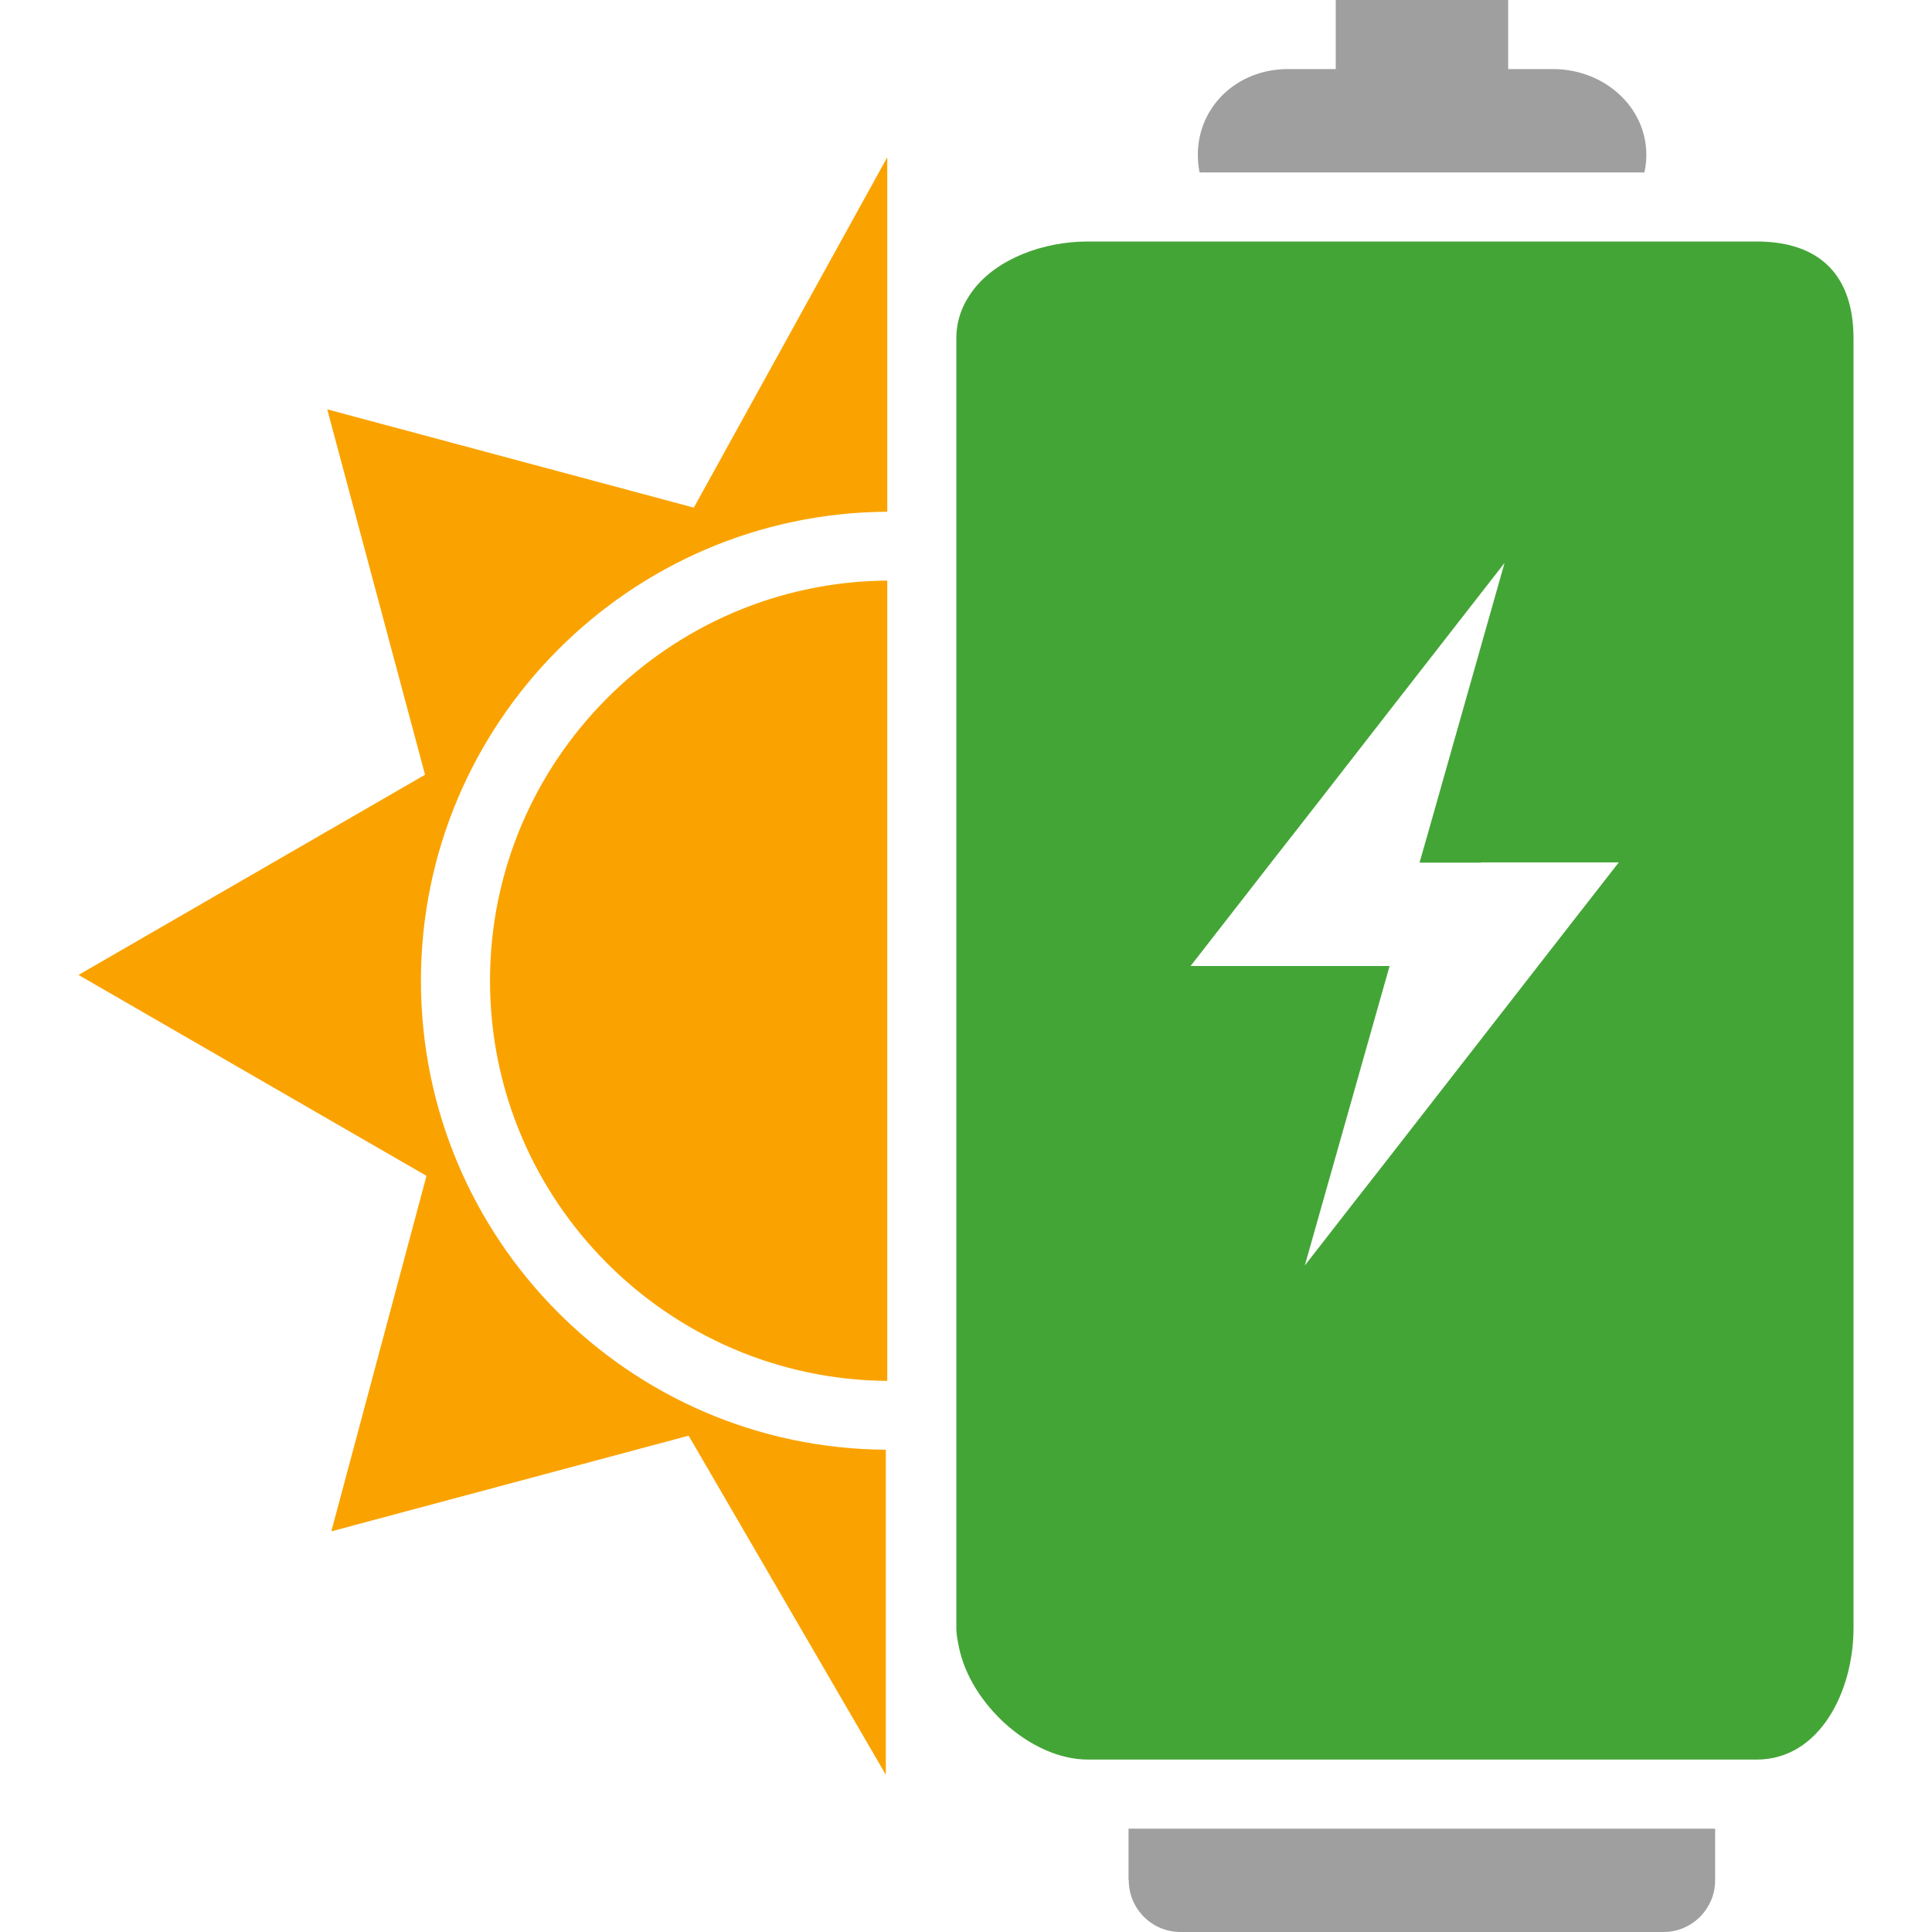
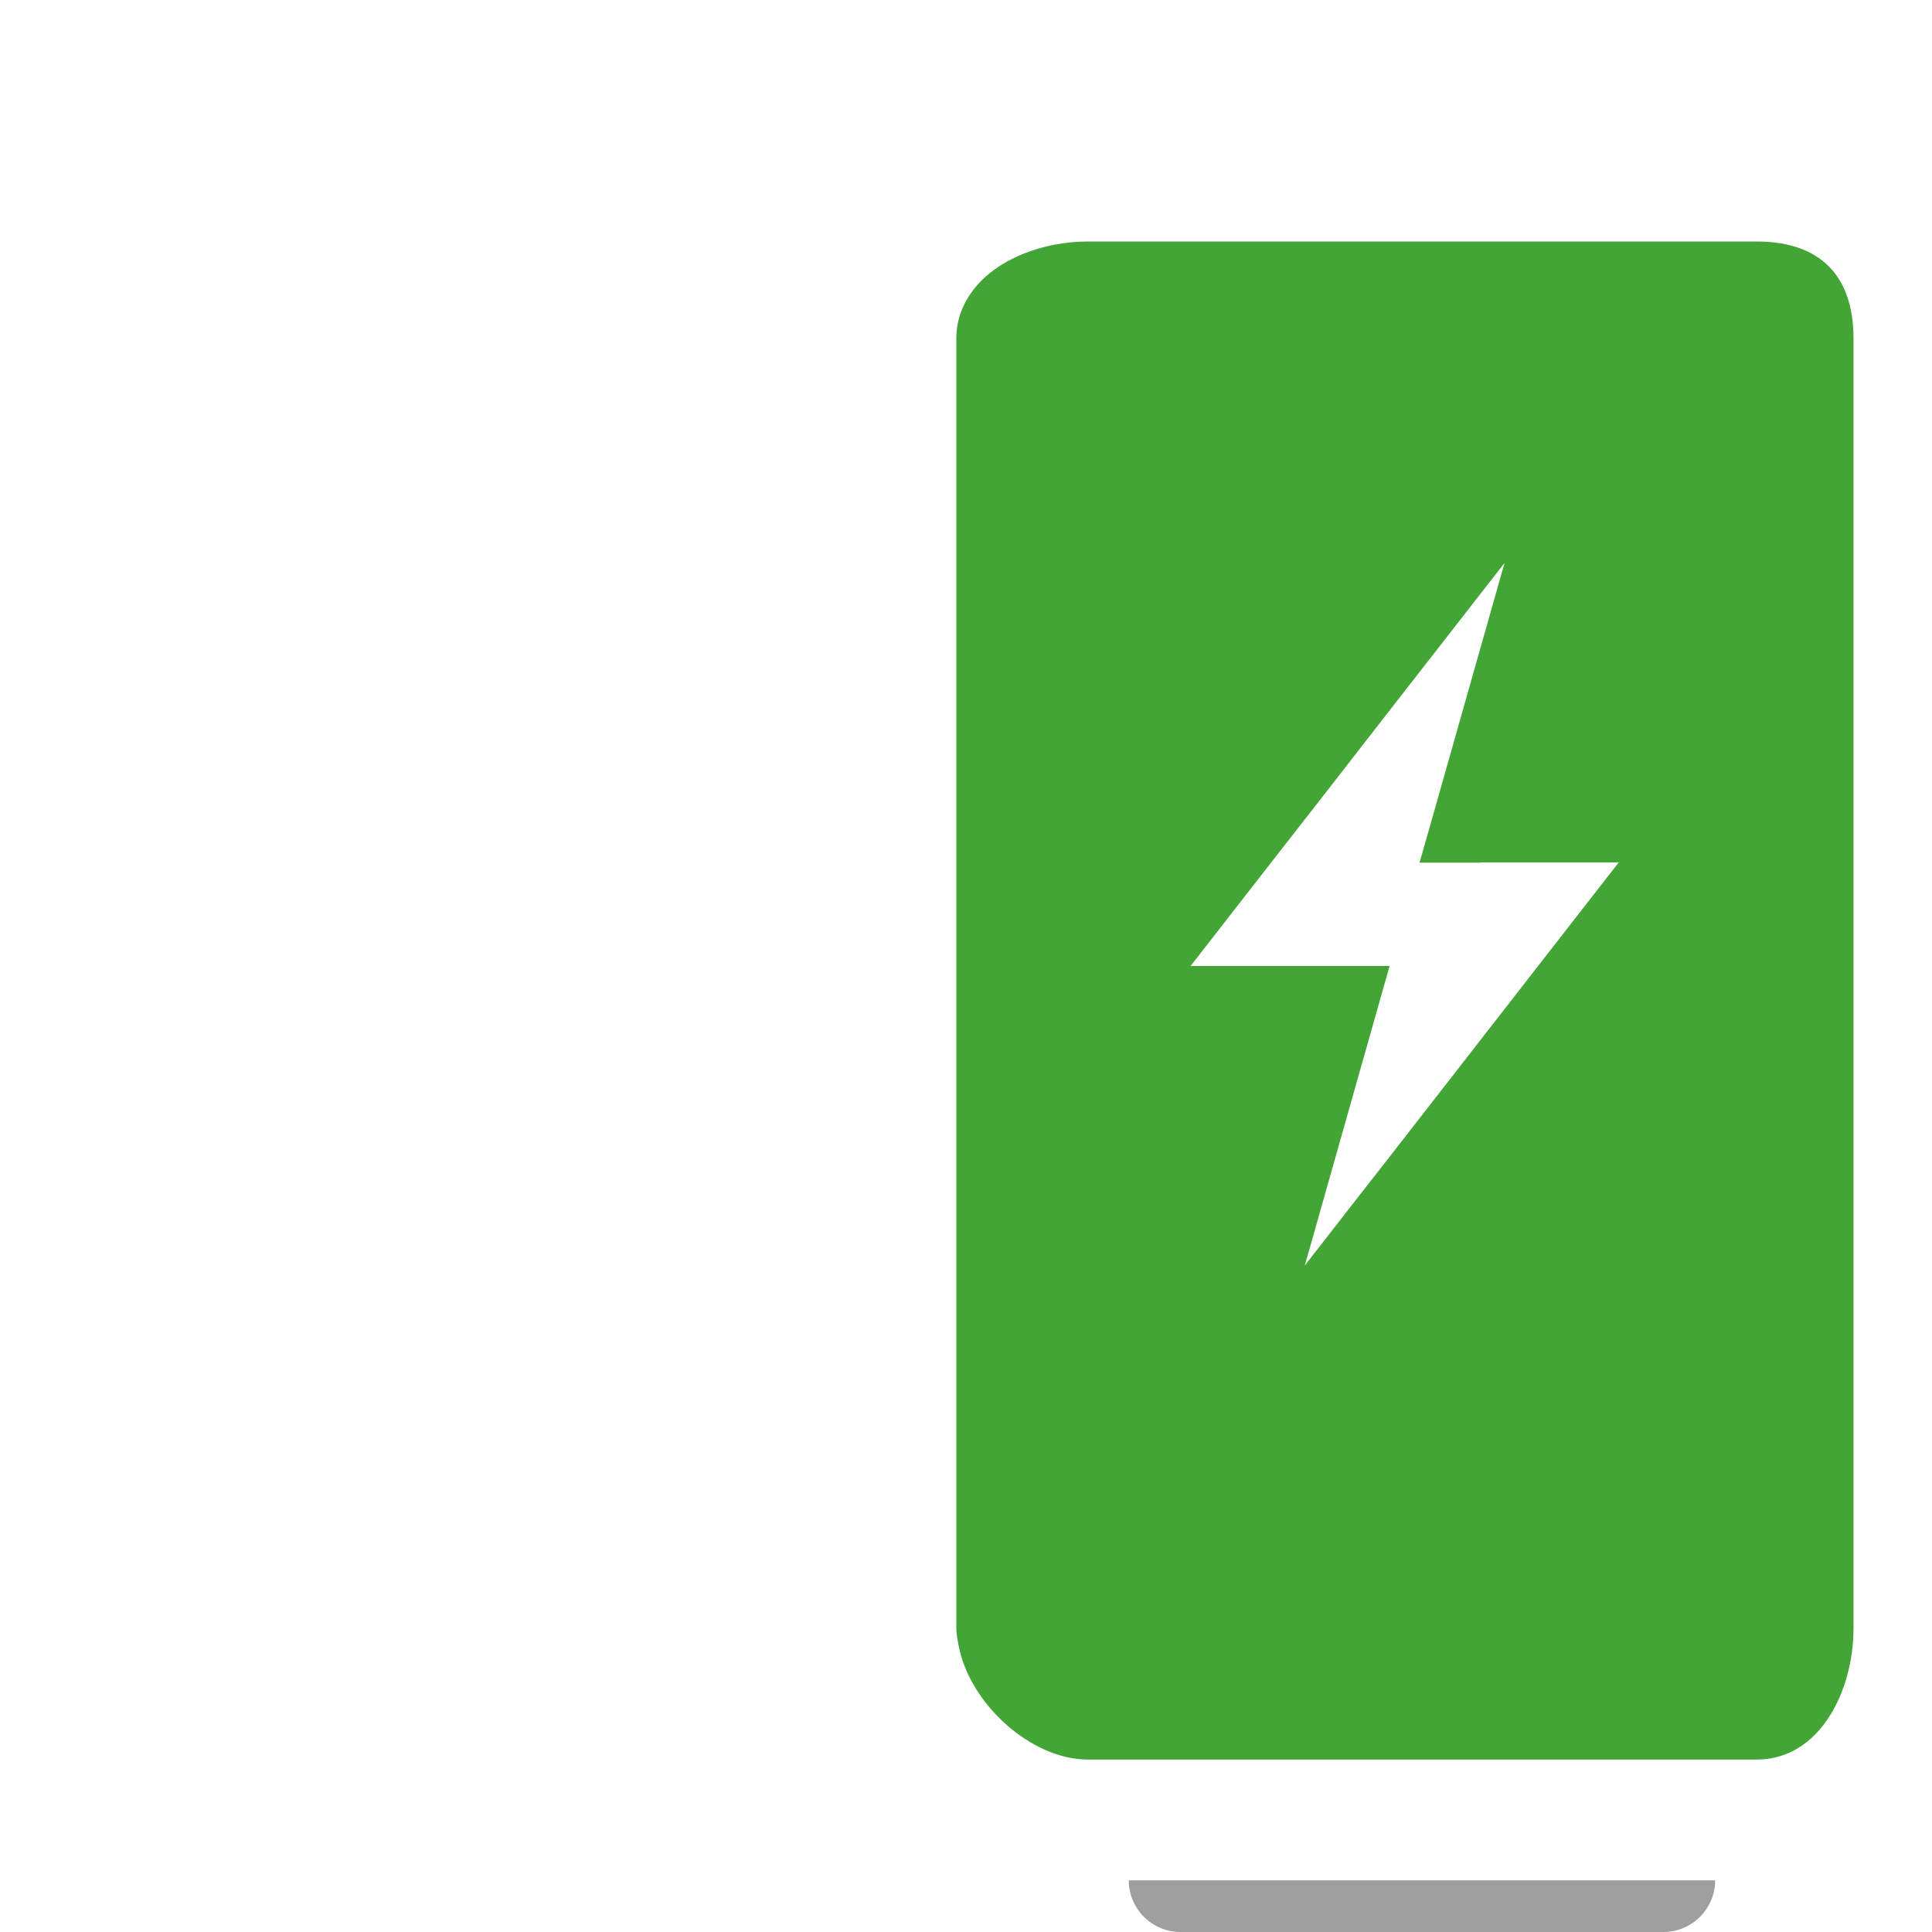
<svg xmlns="http://www.w3.org/2000/svg" version="1.1" viewBox="0 0 800 800">
  <defs>
    <style>
      .cls-1 {
        fill: #44a537;
      }

      .cls-2 {
        fill: #faa300;
      }

      .cls-3 {
        fill: #9f9f9f;
      }
    </style>
  </defs>
  <g>
    <g id="Capa_1">
-       <path class="cls-2" d="M285.1,594.4l81.7,140.5v-134.6c-106.6-.7-192.5-87.5-192.5-194.2s86.5-193.6,193.1-194.2V65.1l-80.1,145.1-151.8-40.7,40.5,151.3-143.5,82.9,144.1,83.2-39.4,147.2,147.9-39.6Z" />
-       <path class="cls-2" d="M367.4,571.7V240.4c-90.8.7-164.5,74.7-164.5,165.7,0,91,73.7,165,164.5,165.7Z" />
-       <path class="cls-3" d="M467.4,778.6c0,11.8,9.6,21.4,21.4,21.4h200c11.8,0,21.4-9.6,21.4-21.4v-21.4h-242.9v21.4Z" />
-       <path class="cls-3" d="M553.1,71.4h127.8c.5-2.2.8-4.5.8-6.9v-.5c0-19.6-17.3-35.4-38.7-35.4h-18.5V0h-71.4v28.6h-19.8c-21.4,0-37.3,15.9-37.3,35.4v.5c0,2.4.3,4.7.7,6.9h56.4Z" />
+       <path class="cls-3" d="M467.4,778.6c0,11.8,9.6,21.4,21.4,21.4h200c11.8,0,21.4-9.6,21.4-21.4v-21.4v21.4Z" />
      <path class="cls-1" d="M727.3,100h-276.9c-18.3,0-37.6,7.1-47.5,20.2-4.2,5.6-6.9,12.1-6.9,19.9v534.1c0,2.5.5,5,1,7.5,4.6,23.7,29.8,46.9,53.5,46.9h276.9c26.1,0,40.1-28.3,40.1-54.4V140.1c0-26.1-14-40.1-40.1-40.1ZM613.3,357.1h57l-17.7,22.7-81.1,104.2-10.1,12.9-21.1,27.1,35.1-124h-82.4l33.7-43.3,10.4-13.3,10.3-13.2,27.6-35.5,48-61.6-31.6,111.5-3.6,12.6h25.4Z" />
    </g>
  </g>
</svg>